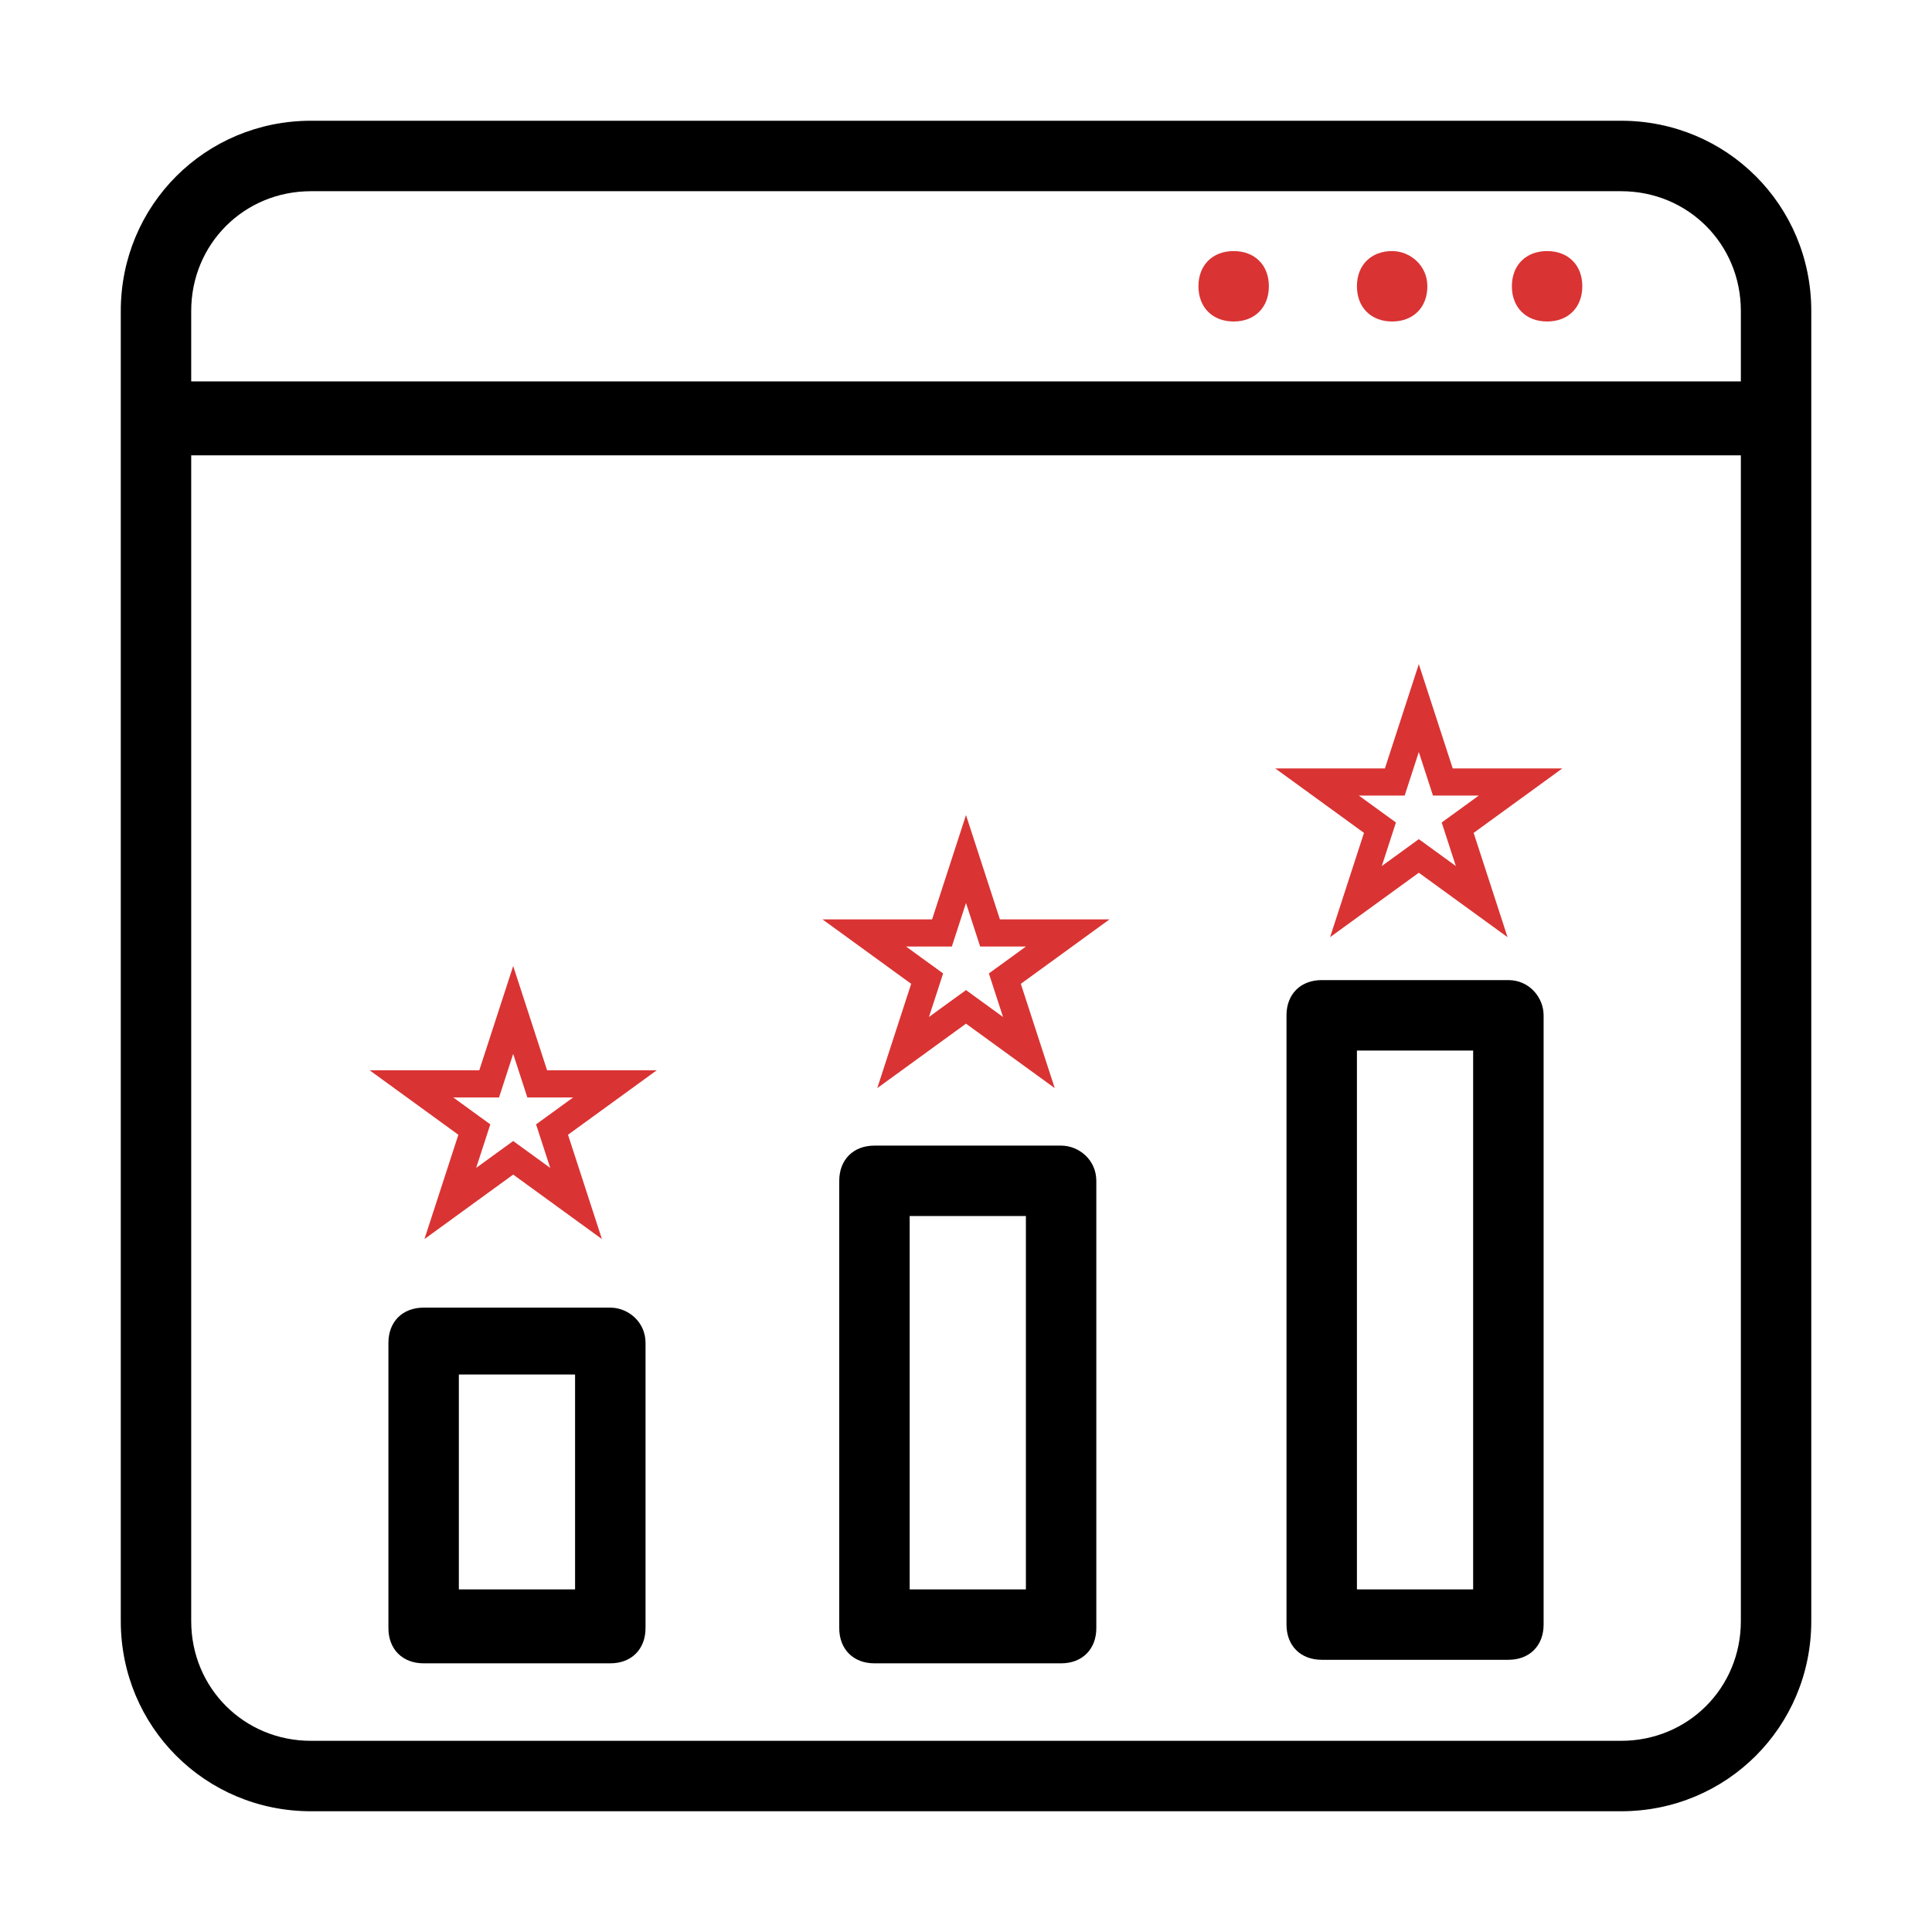
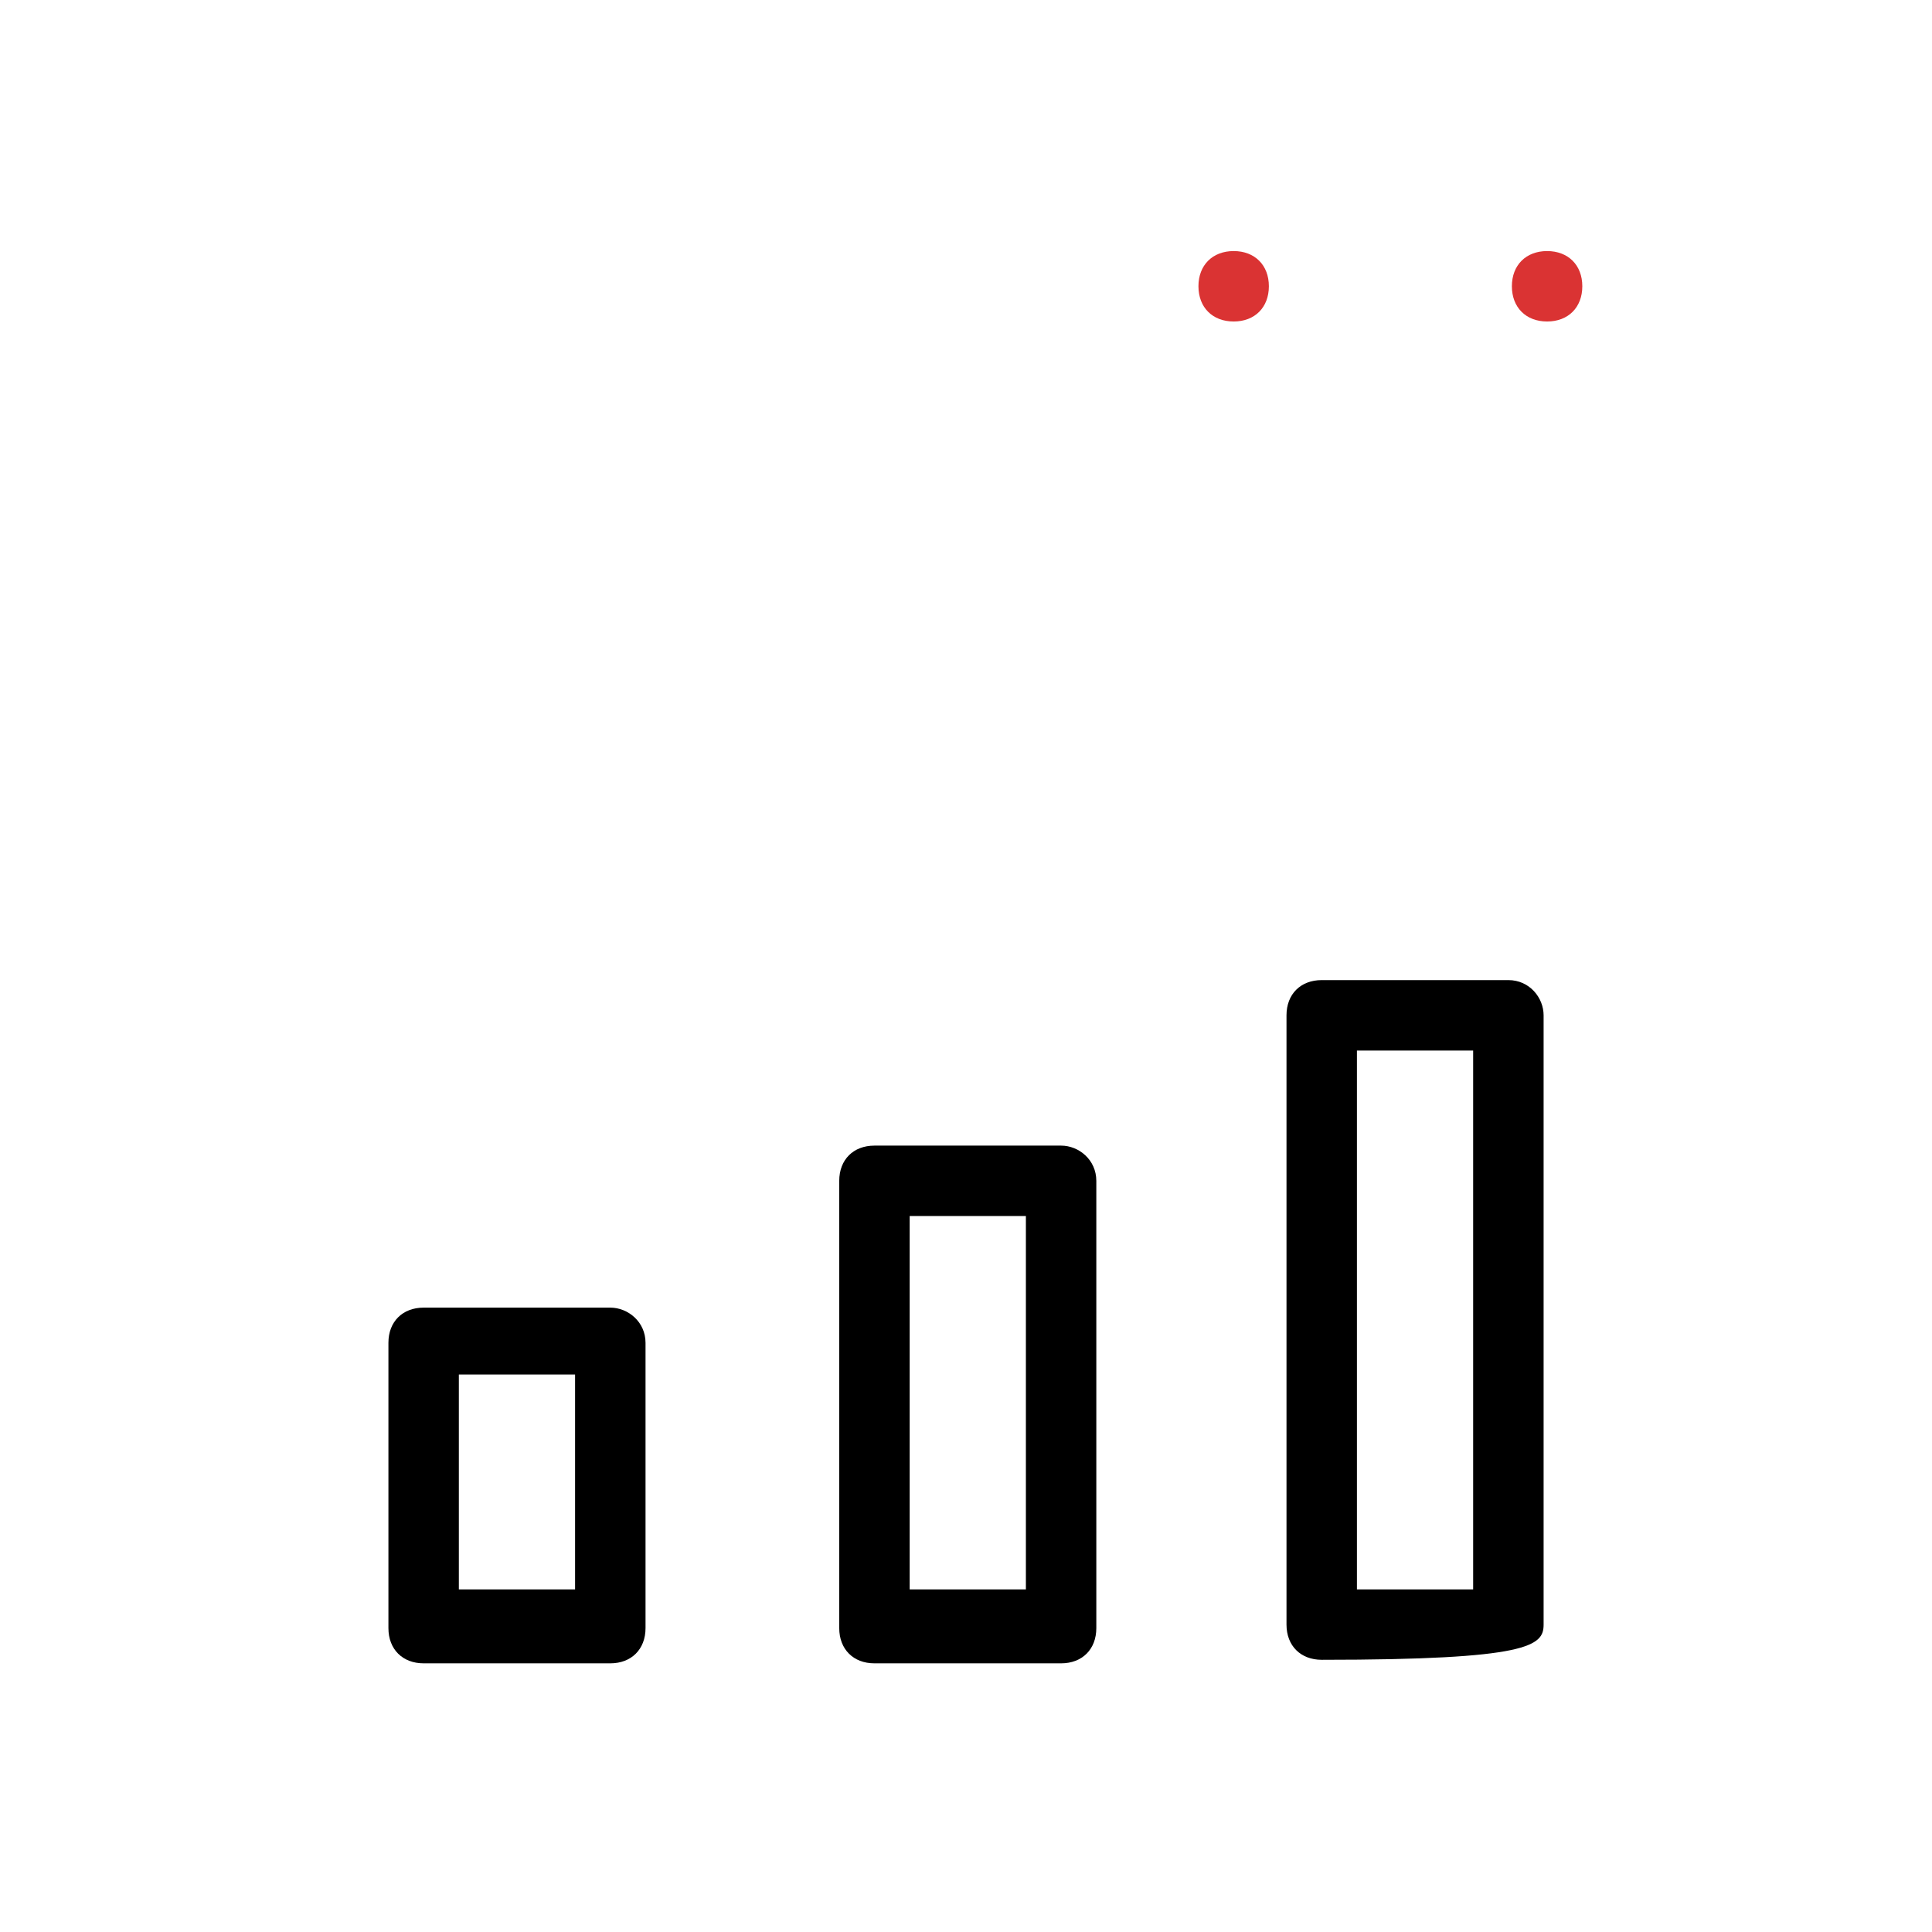
<svg xmlns="http://www.w3.org/2000/svg" width="64" height="64" viewBox="0 0 64 64" fill="none">
-   <path d="M53.701 4H10.301C6.801 4 4.001 6.8 4.001 10.3V53.7C4.001 57.2 6.801 60 10.301 60H53.701C57.201 60 60.001 57.2 60.001 53.7C60.001 40.867 60.001 30.134 60.001 10.3C60.001 6.8 57.201 4 53.701 4ZM6.334 10.3C6.334 8.084 8.084 6.334 10.301 6.334H53.701C55.918 6.334 57.668 8.084 57.668 10.3V12.634H6.334V10.3ZM53.701 57.667H10.301C8.084 57.667 6.334 55.917 6.334 53.7V15.084H57.668V53.7C57.668 55.917 55.918 57.667 53.701 57.667Z" fill="black" />
  <path d="M51.25 8.317C50.55 8.317 50.083 8.783 50.083 9.483C50.083 10.183 50.55 10.65 51.25 10.65C51.95 10.65 52.416 10.183 52.416 9.483C52.416 8.783 51.95 8.317 51.25 8.317Z" fill="#DA3333" />
-   <path d="M46.117 8.317C45.417 8.317 44.95 8.783 44.95 9.483C44.95 10.183 45.417 10.65 46.117 10.65C46.817 10.65 47.283 10.183 47.283 9.483C47.283 8.783 46.7 8.317 46.117 8.317Z" fill="#DA3333" />
  <path d="M40.867 8.317C40.167 8.317 39.7 8.783 39.7 9.483C39.7 10.183 40.167 10.65 40.867 10.65C41.567 10.65 42.033 10.183 42.033 9.483C42.033 8.783 41.567 8.317 40.867 8.317Z" fill="#DA3333" />
  <path d="M20.217 43.317H14.034C13.334 43.317 12.867 43.783 12.867 44.483V53.933C12.867 54.633 13.334 55.1 14.034 55.1H20.217C20.917 55.1 21.384 54.633 21.384 53.933V44.483C21.384 43.783 20.8 43.317 20.217 43.317ZM19.05 52.65H15.2V45.533H19.05V52.65Z" fill="black" />
  <path d="M35.151 37.95H28.967C28.267 37.95 27.801 38.417 27.801 39.117V53.933C27.801 54.633 28.267 55.1 28.967 55.1H35.151C35.851 55.1 36.317 54.633 36.317 53.933V39.117C36.317 38.417 35.734 37.95 35.151 37.95ZM33.984 52.65H30.134V40.283H33.984V52.65Z" fill="black" />
-   <path d="M49.967 32.467H43.784C43.084 32.467 42.617 32.933 42.617 33.633V53.817C42.617 54.517 43.084 54.983 43.784 54.983H49.967C50.667 54.983 51.134 54.517 51.134 53.817V33.633C51.134 33.05 50.667 32.467 49.967 32.467ZM48.8 52.65H44.95V34.8H48.8V52.65Z" fill="black" />
-   <path d="M17 33.456L17.695 35.594L17.796 35.905H18.123H20.37L18.552 37.226L18.287 37.418L18.388 37.729L19.083 39.867L17.265 38.546L17 38.354L16.735 38.546L14.917 39.867L15.612 37.729L15.713 37.418L15.448 37.226L13.63 35.905H15.877H16.204L16.305 35.594L17 33.456Z" stroke="#DA3333" stroke-width="0.9" />
-   <path d="M32 28.456L32.695 30.594L32.796 30.905H33.123H35.37L33.552 32.226L33.287 32.418L33.388 32.729L34.083 34.867L32.264 33.546L32 33.354L31.735 33.546L29.917 34.867L30.612 32.729L30.713 32.418L30.448 32.226L28.63 30.905H30.877H31.204L31.305 30.594L32 28.456Z" stroke="#DA3333" stroke-width="0.9" />
-   <path d="M47 23.456L47.695 25.594L47.796 25.905H48.123H50.37L48.552 27.226L48.287 27.418L48.388 27.729L49.083 29.867L47.264 28.546L47 28.354L46.736 28.546L44.917 29.867L45.612 27.729L45.713 27.418L45.448 27.226L43.63 25.905H45.877H46.204L46.305 25.594L47 23.456Z" stroke="#DA3333" stroke-width="0.9" />
+   <path d="M49.967 32.467H43.784C43.084 32.467 42.617 32.933 42.617 33.633V53.817C42.617 54.517 43.084 54.983 43.784 54.983C50.667 54.983 51.134 54.517 51.134 53.817V33.633C51.134 33.05 50.667 32.467 49.967 32.467ZM48.8 52.65H44.95V34.8H48.8V52.65Z" fill="black" />
</svg>